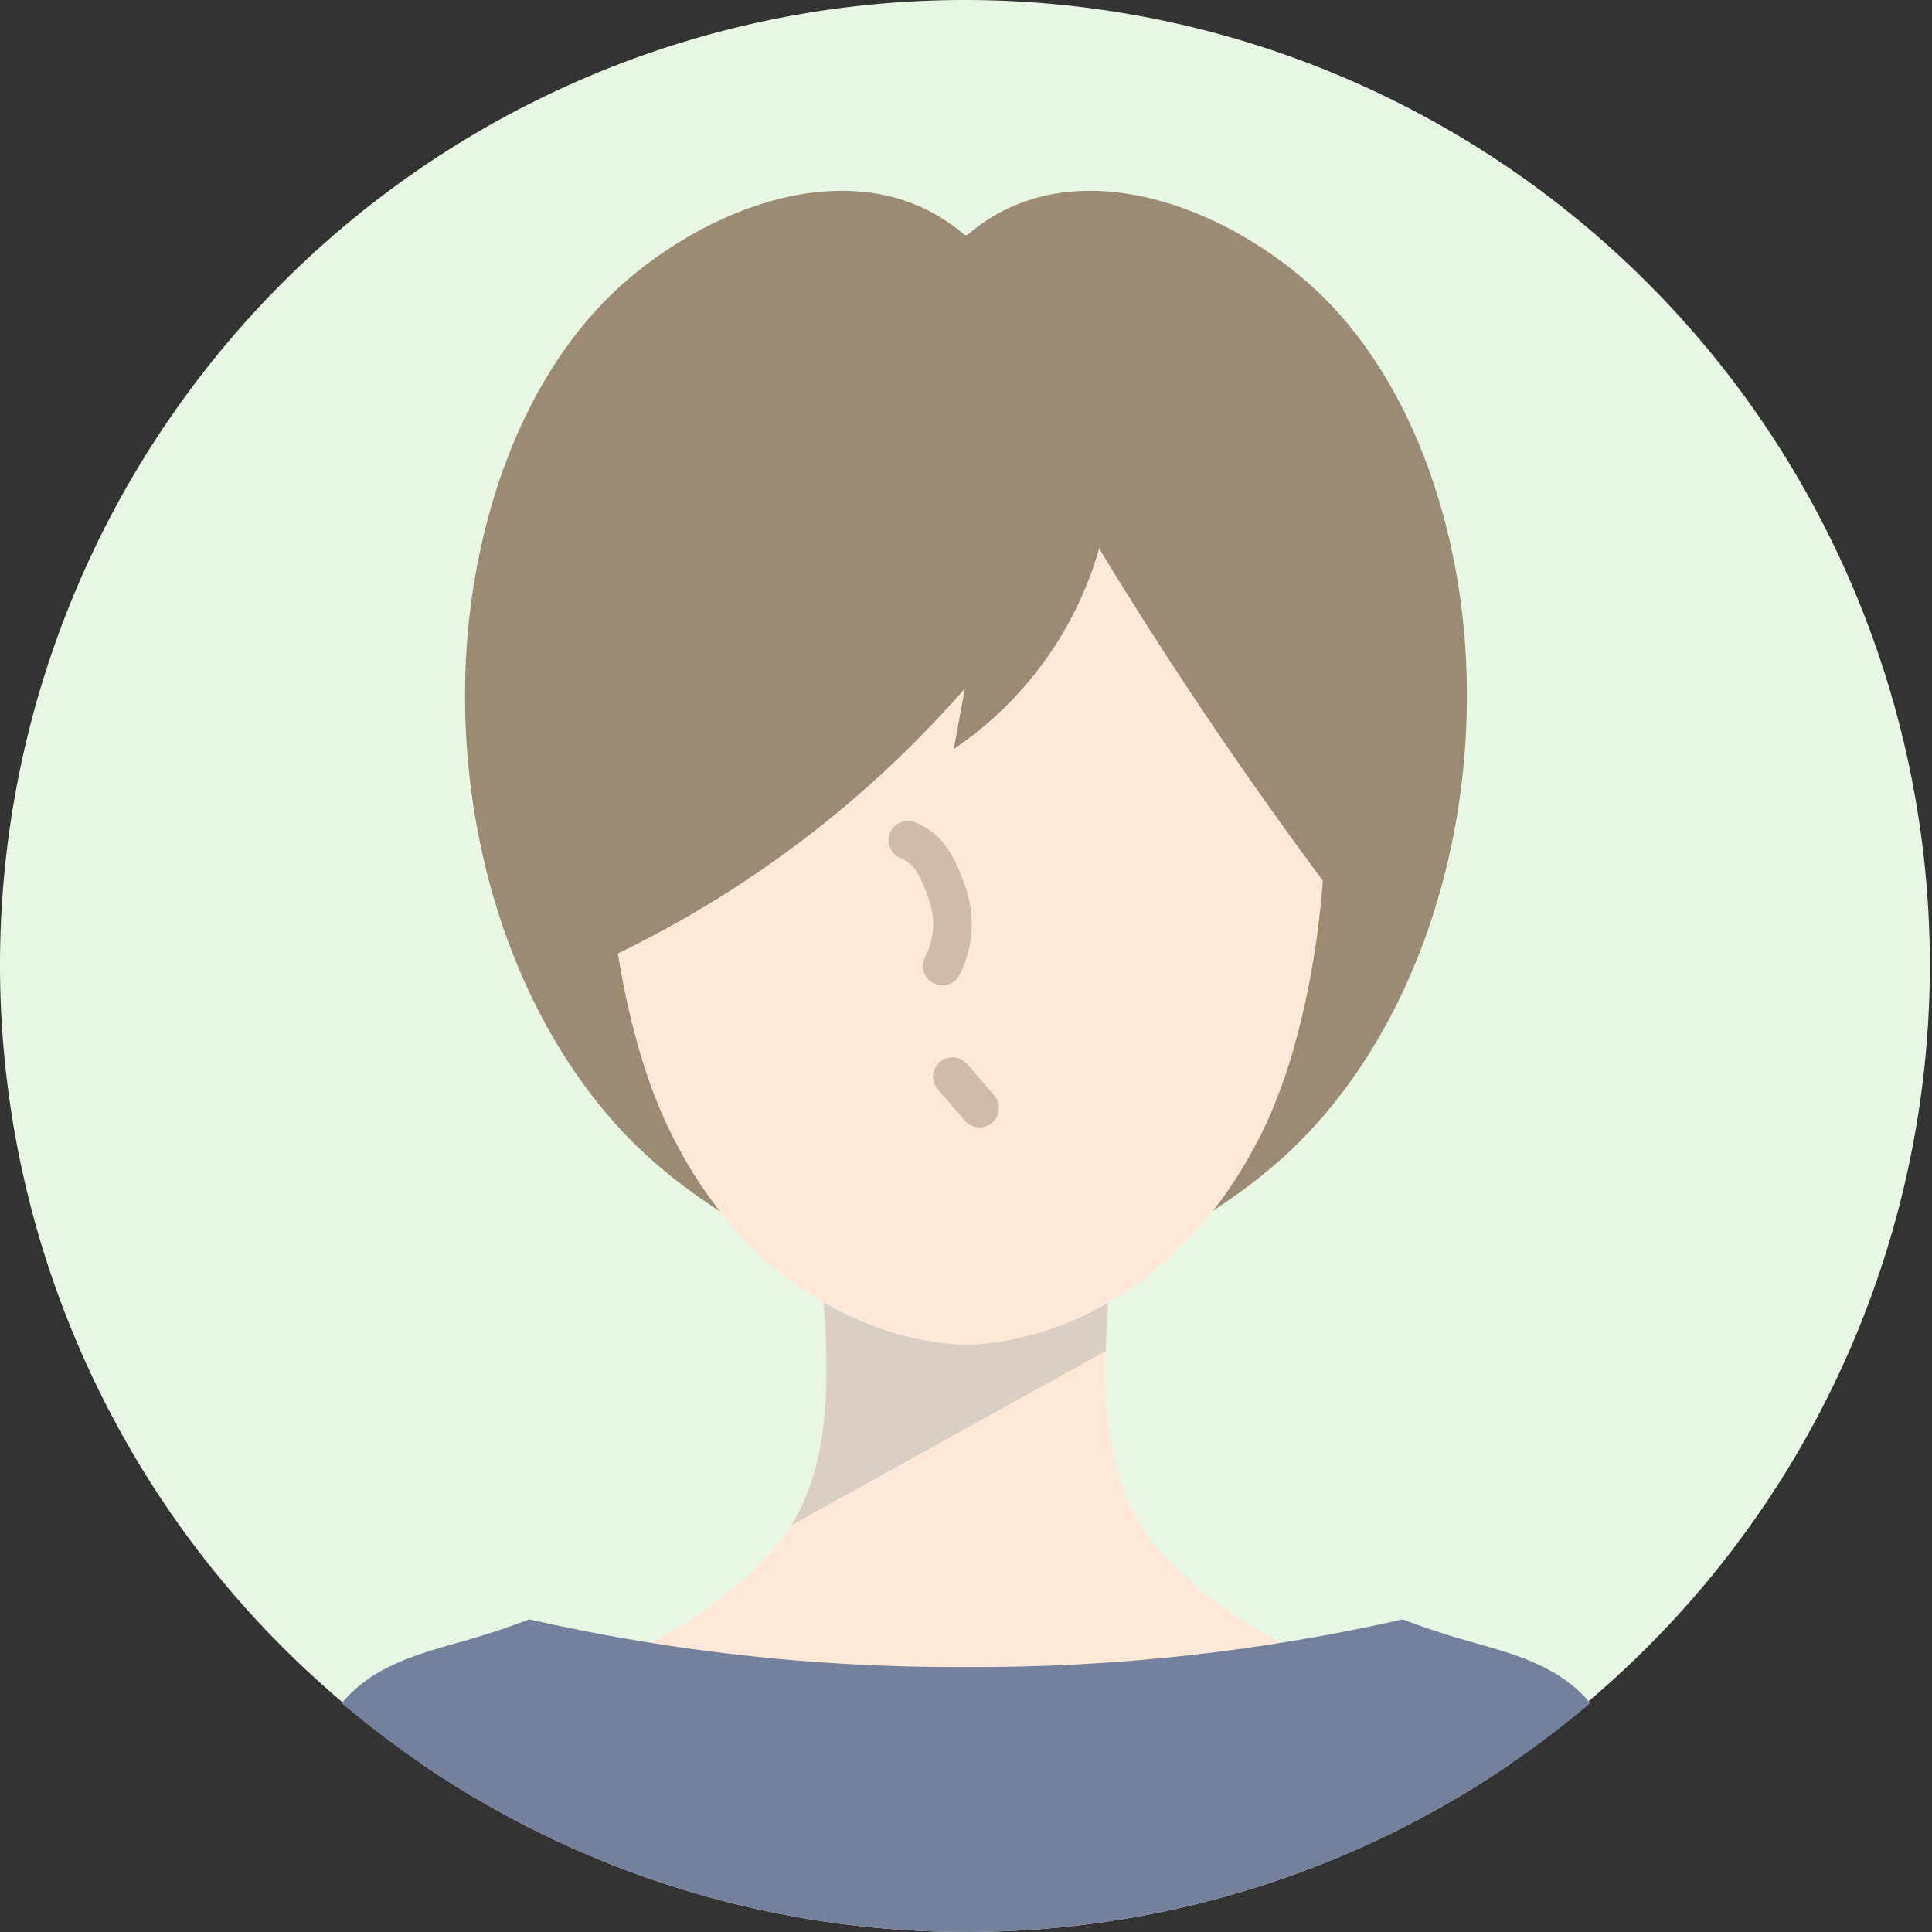
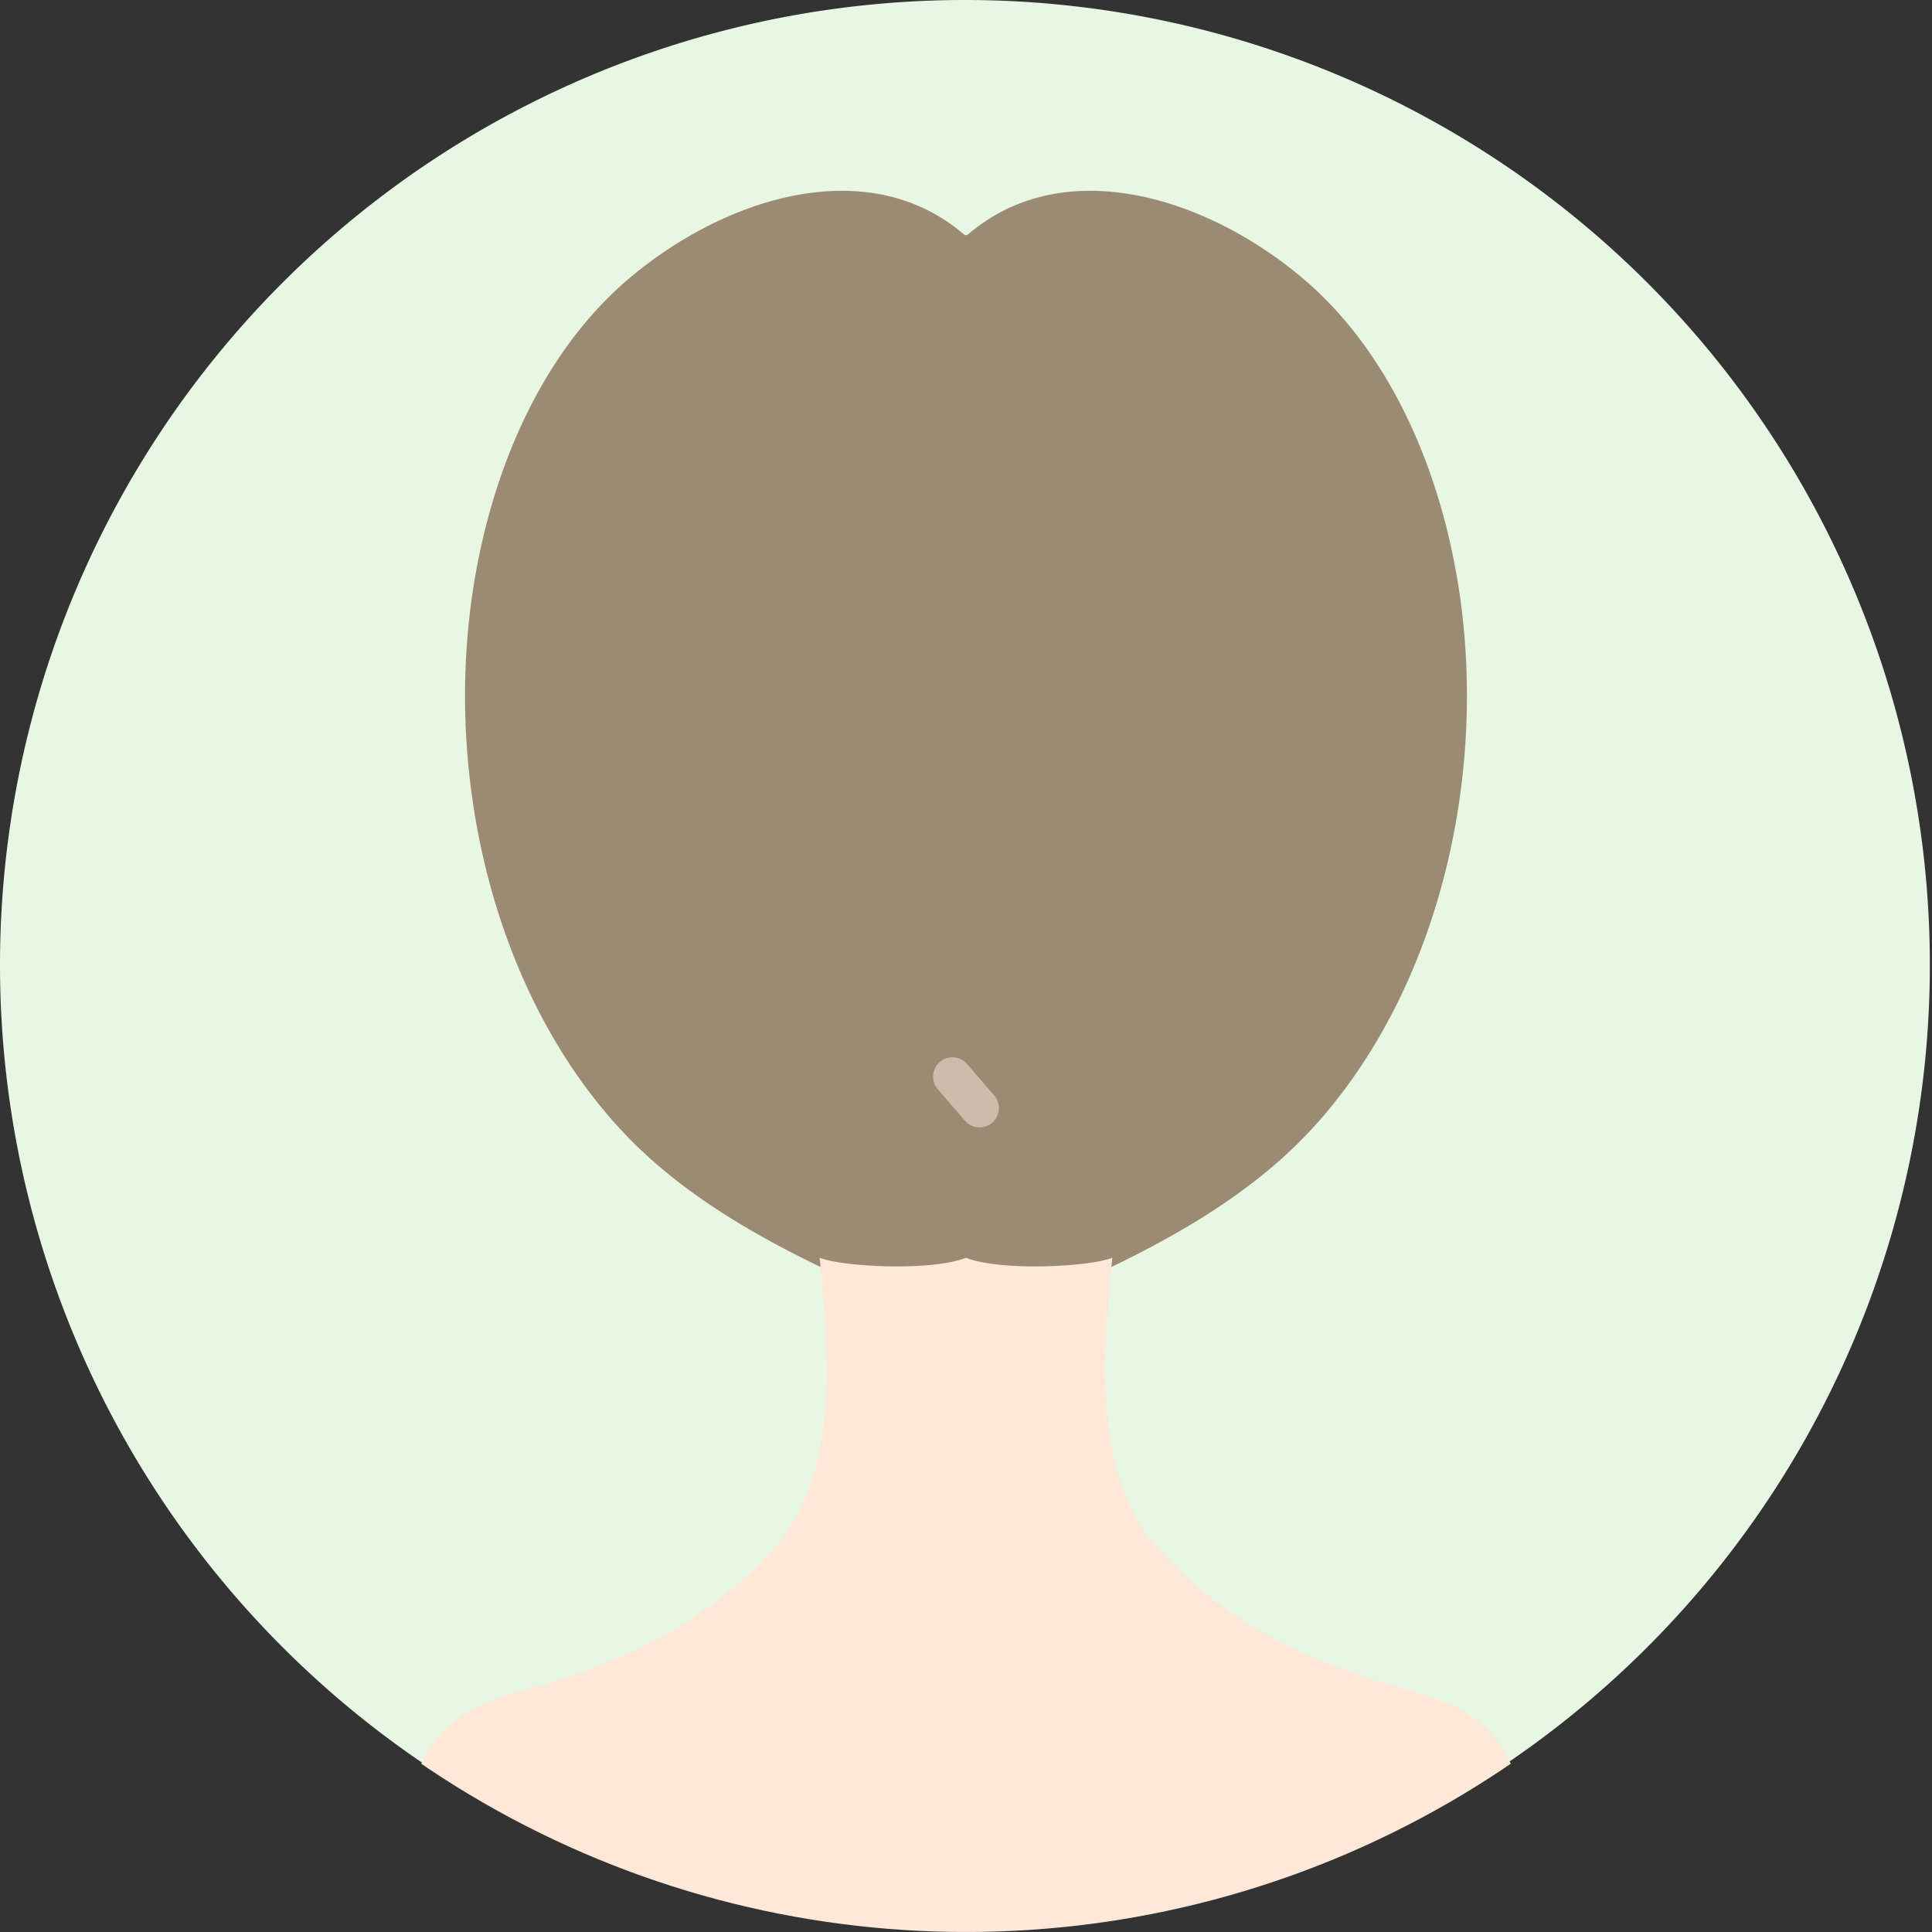
<svg xmlns="http://www.w3.org/2000/svg" id="グループ_6528" data-name="グループ 6528" width="200" height="200" viewBox="0 0 200 200">
  <rect x="0" y="0" width="200" height="200" fill="#333333" stroke="none" />
  <defs>
    <clipPath id="clip-path">
      <rect id="長方形_416" data-name="長方形 416" width="199.778" height="199.778" fill="none" />
    </clipPath>
    <clipPath id="clip-path-2">
      <circle id="楕円形_26" data-name="楕円形 26" cx="100" cy="100" r="100" fill="none" />
    </clipPath>
  </defs>
  <g id="グループ_6525" data-name="グループ 6525">
    <g id="グループ_6524" data-name="グループ 6524" clip-path="url(#clip-path)">
      <path id="パス_64777" data-name="パス 64777" d="M0,99.889a99.889,99.889,0,1,1,99.889,99.889A99.889,99.889,0,0,1,0,99.889" transform="translate(0 0)" fill="#e8f6e4" />
    </g>
  </g>
  <g id="グループ_6527" data-name="グループ 6527">
    <g id="グループ_6526" data-name="グループ 6526" clip-path="url(#clip-path-2)">
      <path id="パス_64778" data-name="パス 64778" d="M161.559,70.277c-1.139-14.458-6.7-28.94-16.854-37.465-9.98-8.381-24.662-12.927-34.55-4.481a.343.343,0,0,1-.447,0c-9.888-8.446-24.57-3.9-34.55,4.481C65.008,41.337,59.443,55.819,58.3,70.277c-1.459,18.509,4.1,37.938,15.811,50.65,9.361,10.163,23.257,15.511,35.335,20.794a.34.34,0,0,1,.206.327v0l.139-.061a.341.341,0,0,1,.276,0l.139.061v0a.34.34,0,0,1,.206-.327c12.077-5.283,25.973-10.631,35.335-20.794,11.71-12.712,17.269-32.141,15.811-50.65" transform="translate(-9.931 -4.075)" fill="#9c8b73" />
      <path id="パス_64779" data-name="パス 64779" d="M164,207.573c-2.749-4.008-7.275-5.094-11.4-6.275-8.707-2.493-17.339-6.621-24.005-14.03s-5.9-19.151-4.83-30.2c-2.4.948-11.527,1.412-15.144,0-3.617,1.412-12.744.948-15.143,0,1.074,11.045,1.835,22.787-4.831,30.2s-15.3,11.537-24,14.03c-4.126,1.18-8.651,2.266-11.4,6.275-3.092,4.507-2.866,12.993-2.773,19.284h116.3c.093-6.291.318-14.777-2.773-19.284" transform="translate(-8.623 -26.86)" fill="#ffe8d8" />
-       <path id="パス_64780" data-name="パス 64780" d="M158.343,204.428c-2.233-.639-4.462-1.37-6.664-2.212a199.953,199.953,0,0,1-45.212,4.932,199.947,199.947,0,0,1-45.212-4.932c-2.2.841-4.432,1.573-6.665,2.212-4.866,1.393-10.2,2.673-13.448,7.4-3.647,5.316-3.38,15.326-3.27,22.747h137.19c.109-7.421.376-17.43-3.27-22.747-3.243-4.729-8.582-6.009-13.448-7.4" transform="translate(-6.467 -34.58)" fill="#73819c" />
-       <path id="パス_64781" data-name="パス 64781" d="M132.041,157.073c-2.4.948-11.527,1.413-15.144,0-3.617,1.413-12.744.948-15.143,0,.959,9.868,1.669,20.29-2.943,27.683l32.549-18.037c.086-3.192.371-6.449.681-9.646" transform="translate(-16.897 -26.86)" fill="#dbcec3" />
-       <path id="パス_64782" data-name="パス 64782" d="M147.077,80.523c-6.42-9.96-11.608-14.63-34.09-14.63C88.08,65.7,84.835,71.607,78.9,80.523c-5.336,8.014-3.366,32.764,2.736,46.384,7.266,16.218,20.528,23.271,31.354,23.575,10.827-.3,24.088-7.357,31.353-23.575,6.1-13.62,7.953-38.291,2.737-46.384" transform="translate(-12.962 -11.267)" fill="#ffe8d8" />
      <path id="パス_64783" data-name="パス 64783" d="M126.907,56.4a37.4,37.4,0,0,1-16.393,28.5l1.154-6.27a113,113,0,0,1-38.717,28.733c-4.342-11.726-5.573-24.868-1.784-36.784S84.17,48.217,96.11,44.5s31.538-.591,30.8,11.894" transform="translate(-11.783 -7.359)" fill="#9c8b73" />
      <path id="パス_64784" data-name="パス 64784" d="M136.751,64.9a446.725,446.725,0,0,0,25.966,38.192c3.836-9.659,7.2-19.924,6.07-30.255s-7.908-20.706-18.06-22.93c-4.041-.885-8.622-.3-11.684,2.481s-4.764,8.452-2.292,12.512" transform="translate(-23.182 -8.469)" fill="#9c8b73" />
      <path id="線_217" data-name="線 217" d="M2.807,5.255a2,2,0,0,1-1.516-.694L-1.515,1.306a2,2,0,0,1,.209-2.821,2,2,0,0,1,2.821.209L4.321,1.949A2,2,0,0,1,2.807,5.255Z" transform="translate(98.597 111.452)" fill="#cfbbab" />
-       <path id="パス_64785" data-name="パス 64785" d="M116.932,119.943a2,2,0,0,1-1.772-2.924,7.524,7.524,0,0,0,.392-5.943c-.842-2.318-1.394-3.661-2.947-4.307a2,2,0,0,1,1.537-3.693c3.251,1.353,4.27,4.159,5.169,6.635a11.529,11.529,0,0,1-.6,9.155A2,2,0,0,1,116.932,119.943Z" transform="translate(-19.388 -17.942)" fill="#cfbbab" />
    </g>
  </g>
</svg>